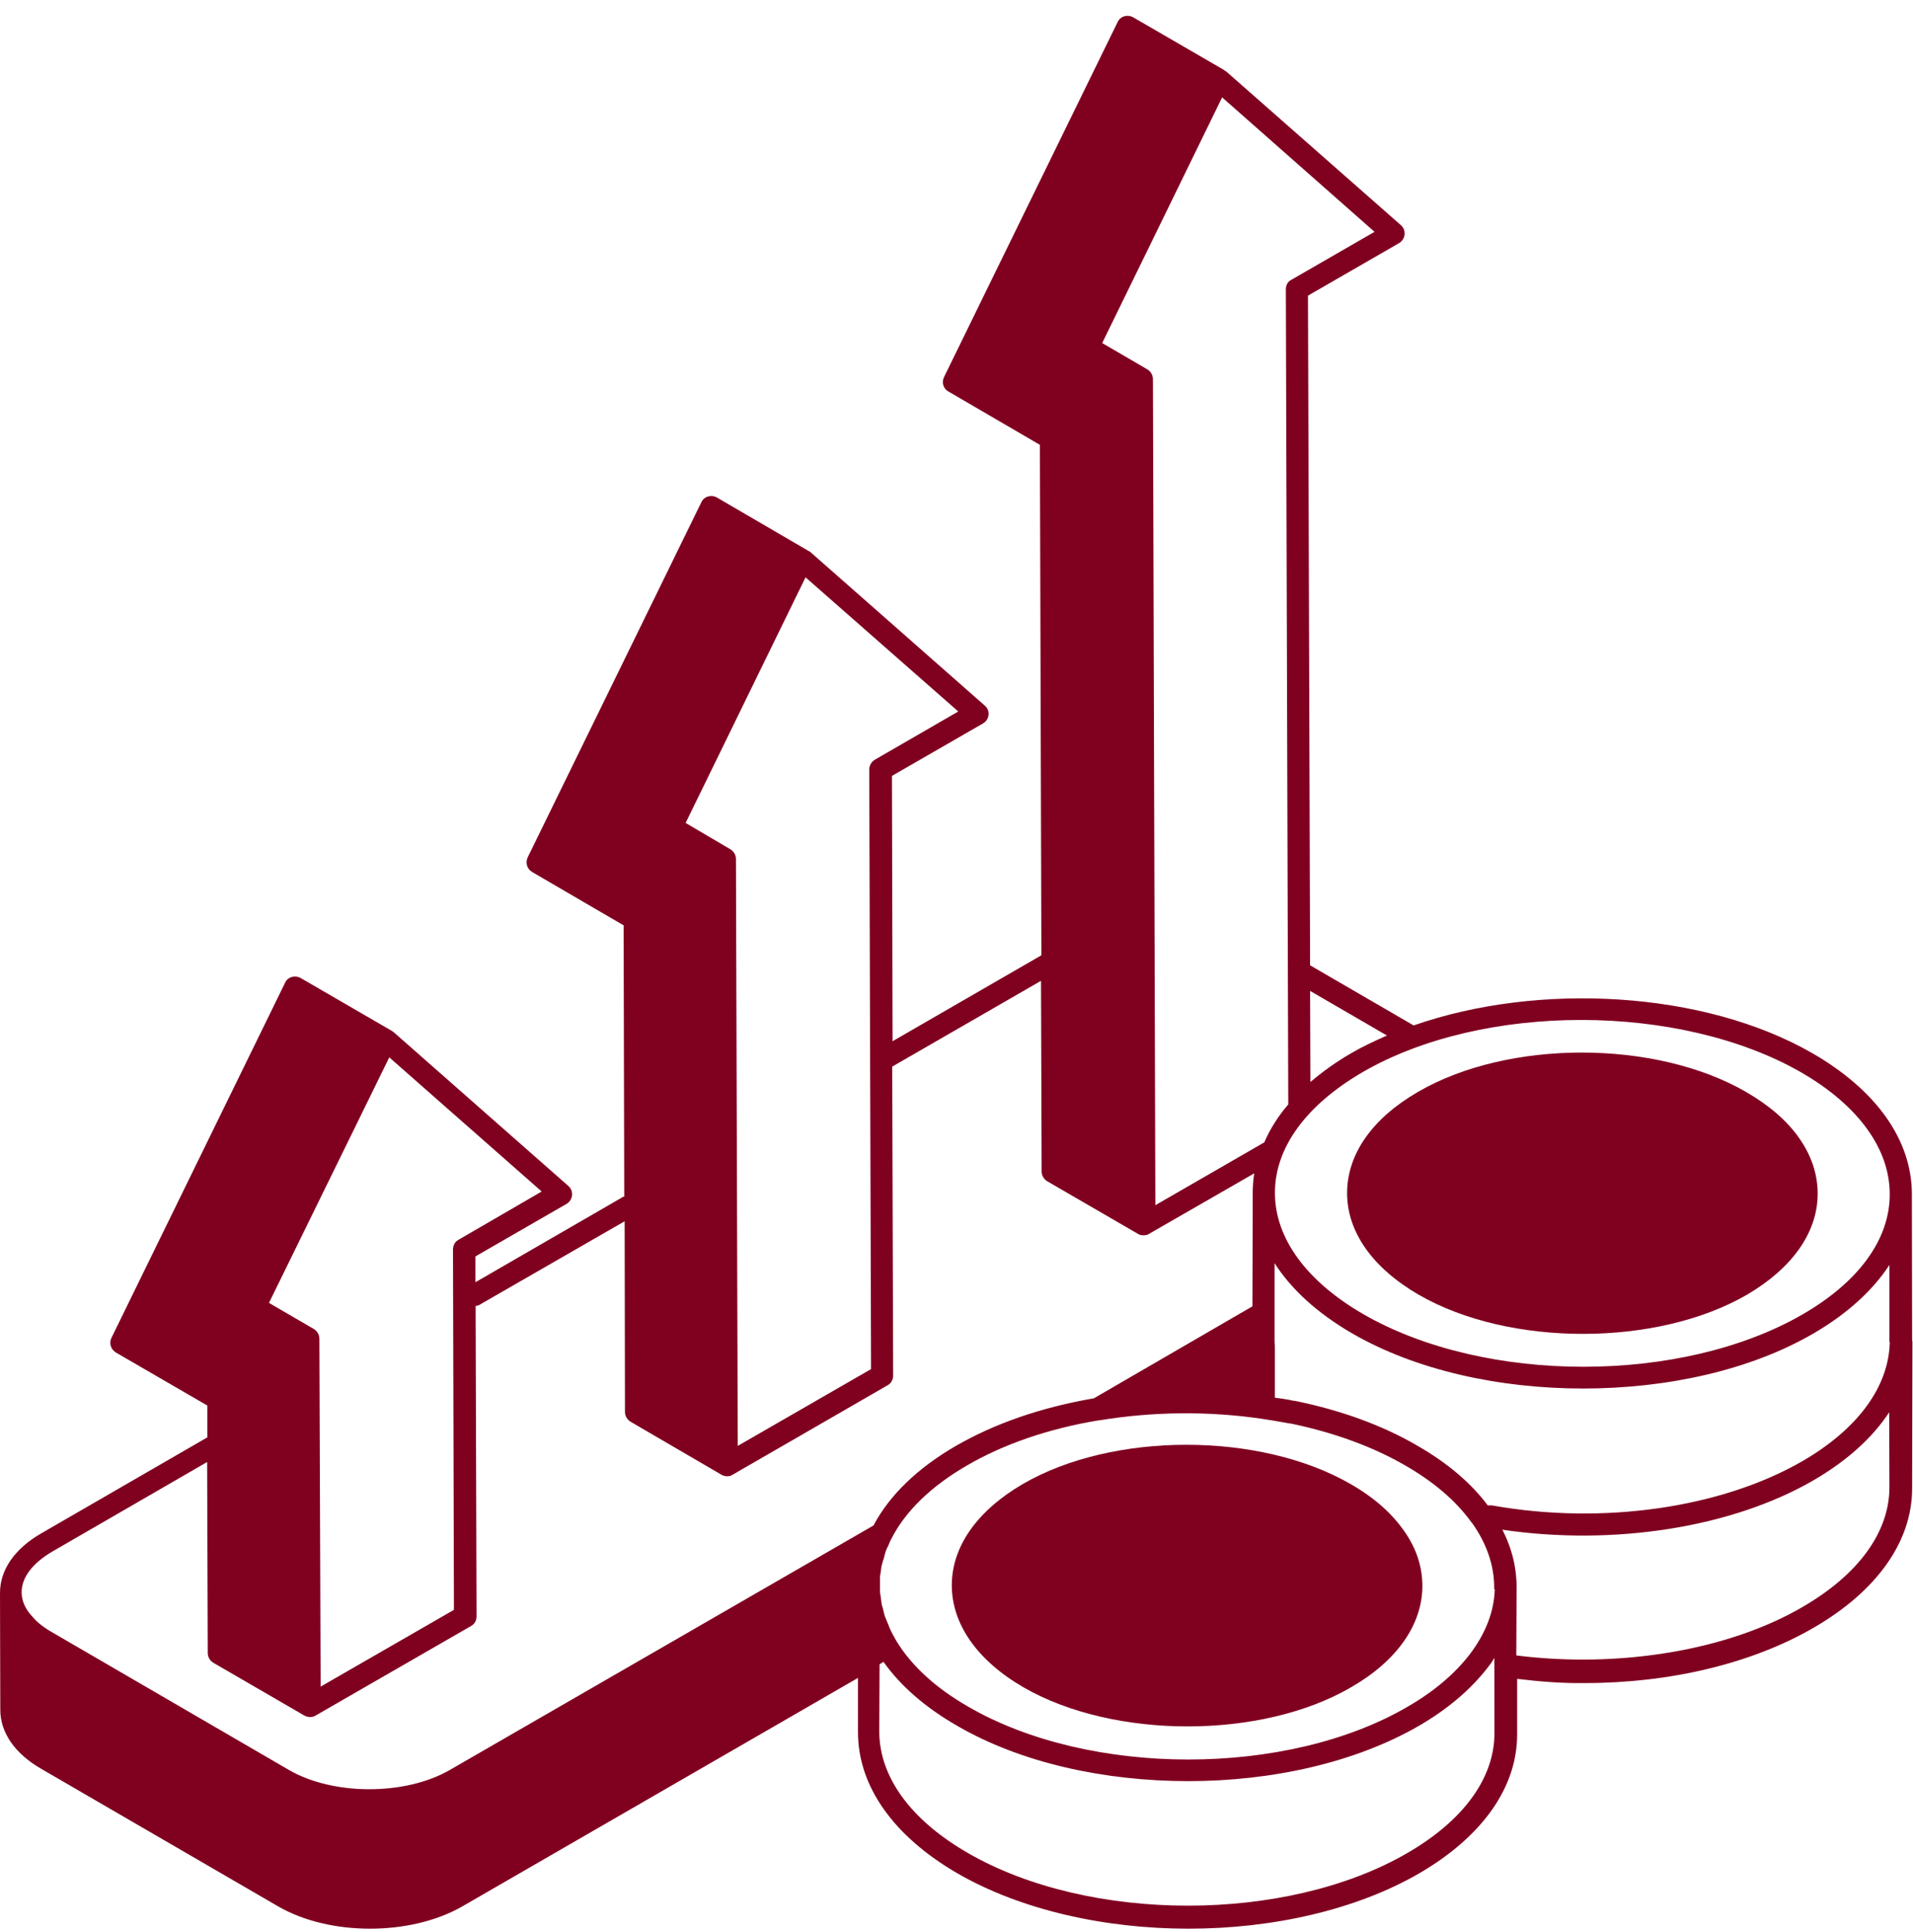
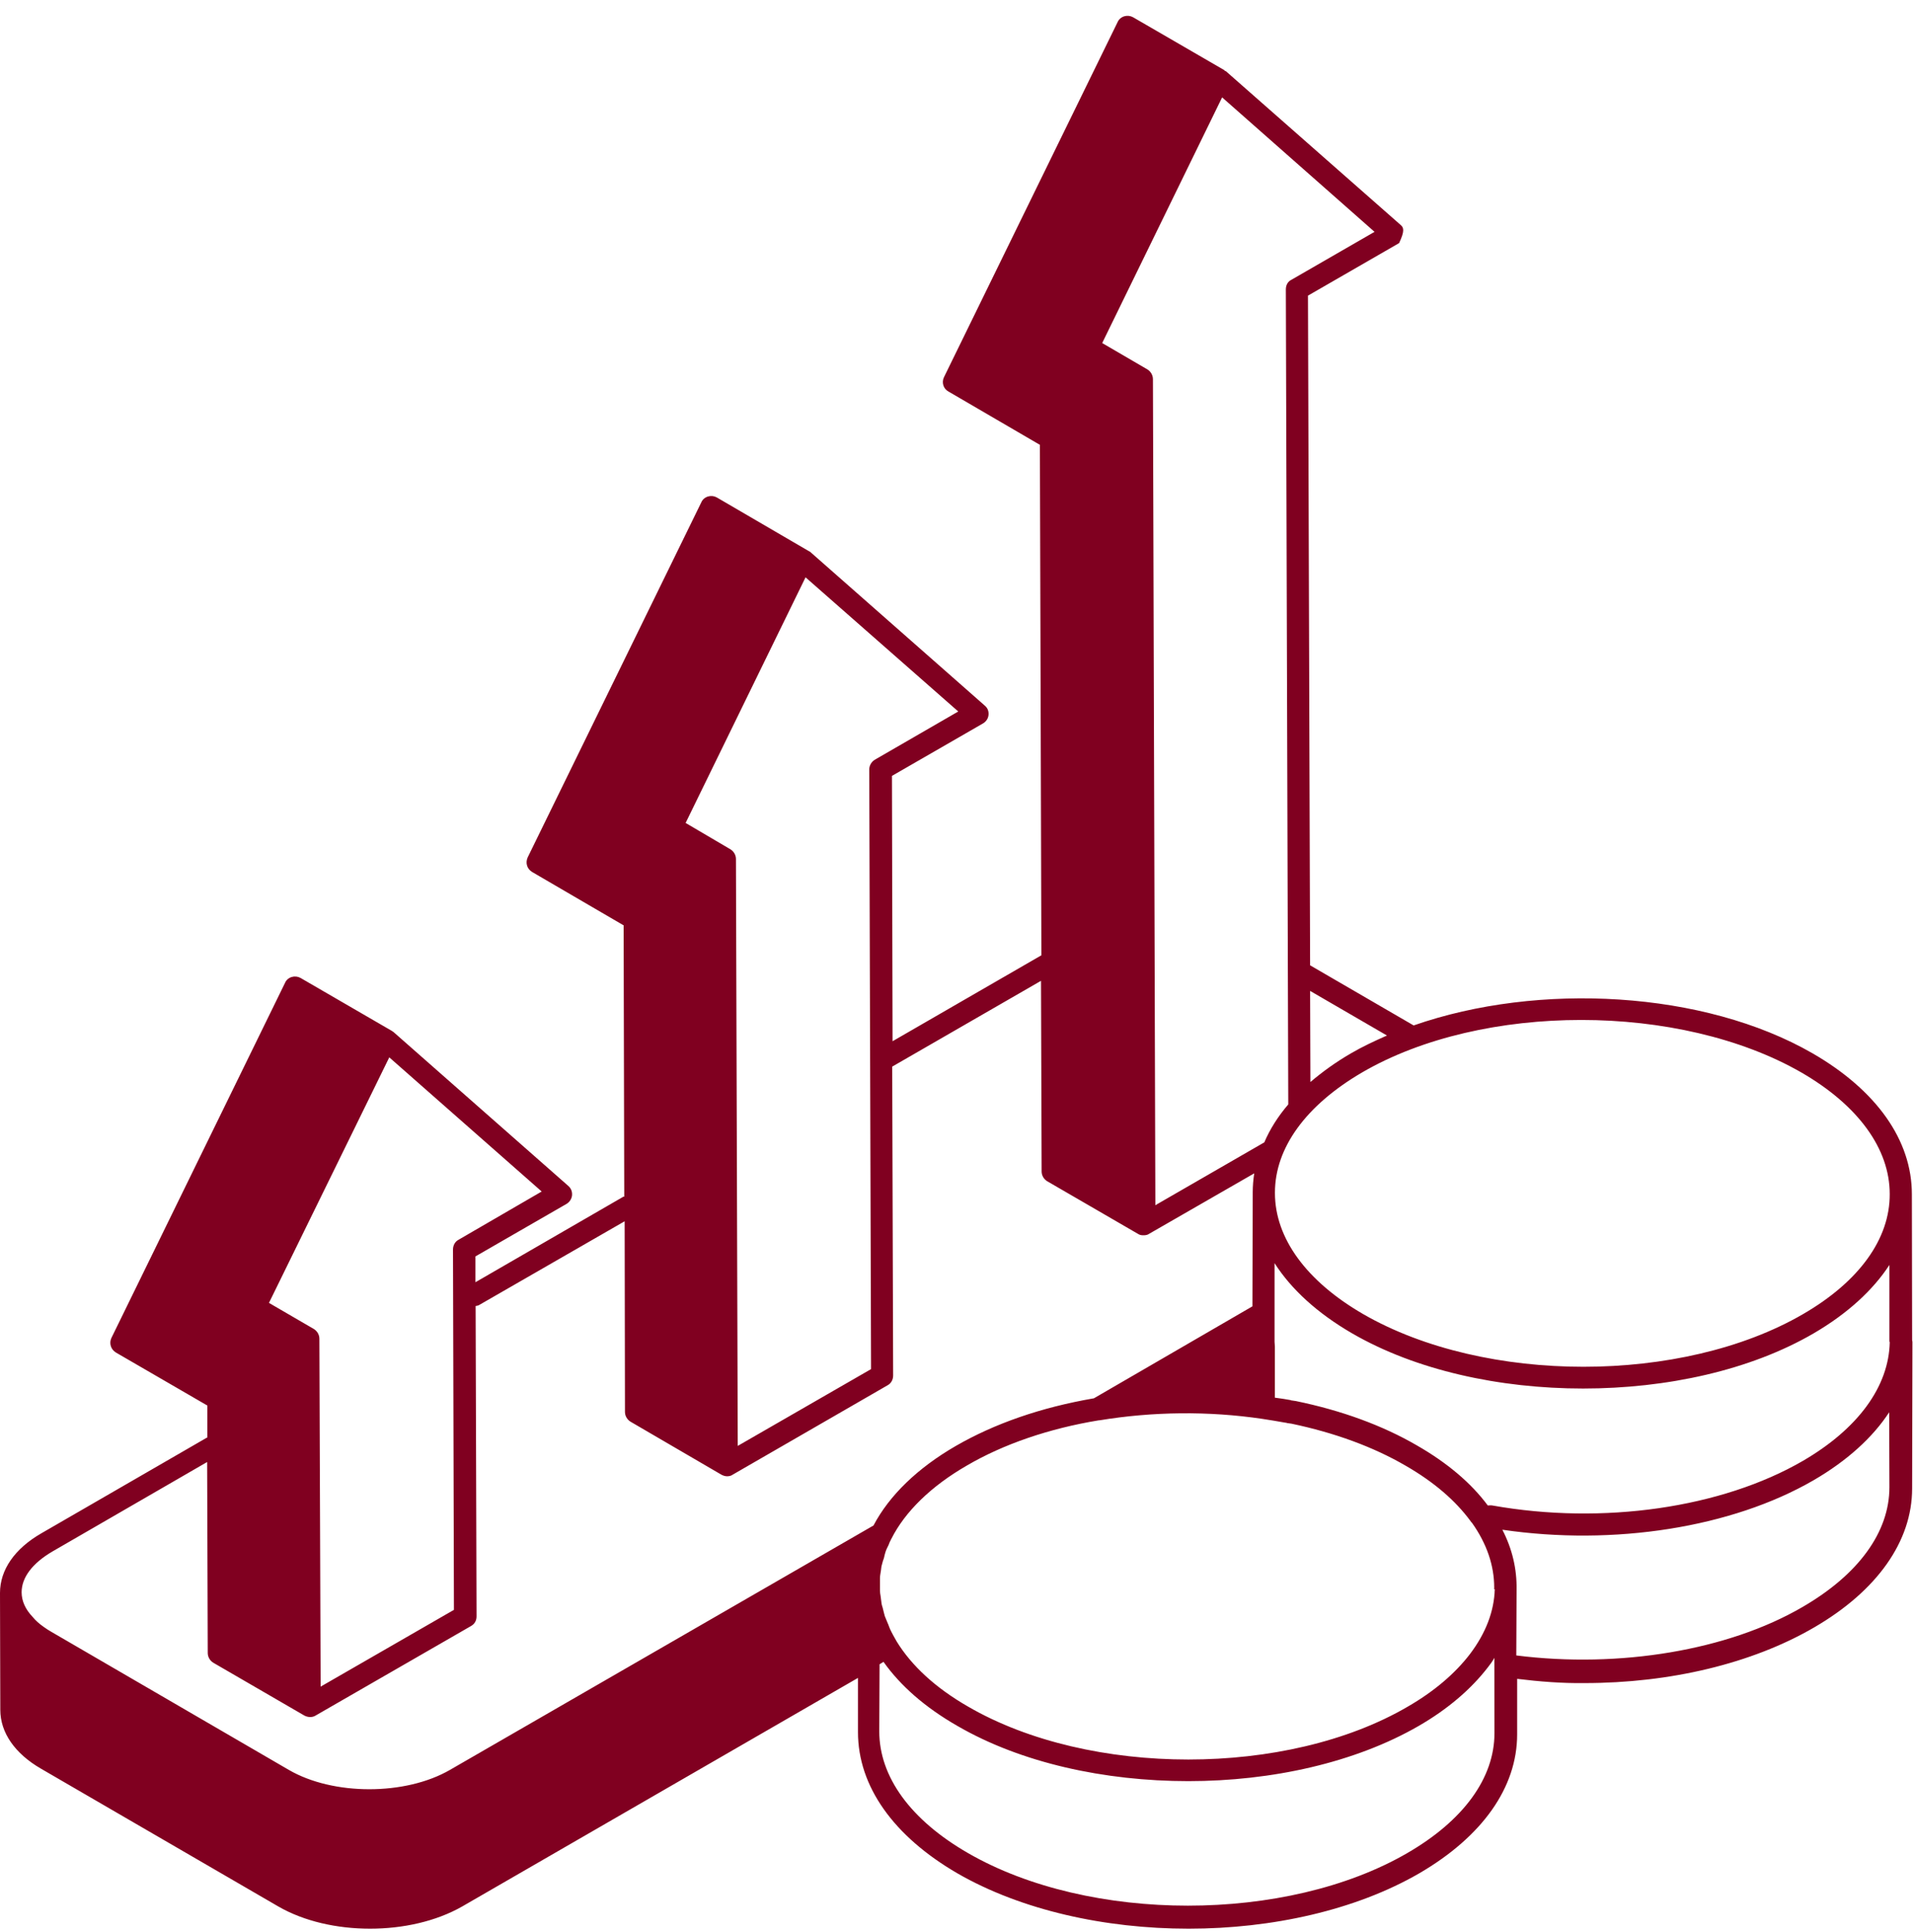
<svg xmlns="http://www.w3.org/2000/svg" width="100" height="101" viewBox="0 0 100 101" fill="none">
-   <path d="M99.941 62.432C99.941 62.416 99.957 62.416 99.941 62.432C99.941 59.609 98.1 57.003 94.753 55.067C89.086 51.798 80.436 51.323 73.897 53.607L68.484 50.464L68.373 15.455L73.136 12.709C73.296 12.615 73.406 12.439 73.423 12.263C73.439 12.071 73.374 11.899 73.23 11.772L64.089 3.728C64.073 3.712 64.057 3.712 64.04 3.712L63.991 3.662L59.228 0.901C59.085 0.823 58.925 0.806 58.77 0.851C58.61 0.901 58.484 1.011 58.422 1.154L49.343 19.723C49.216 19.993 49.31 20.325 49.58 20.468L54.343 23.246H54.359L54.437 49.94L46.658 54.433L46.626 40.562L51.389 37.817C51.548 37.722 51.658 37.563 51.675 37.371C51.691 37.178 51.626 37.006 51.47 36.88L42.329 28.831C42.313 28.831 42.297 28.815 42.28 28.815C42.264 28.798 42.247 28.782 42.231 28.782L37.468 26.004C37.325 25.926 37.166 25.91 37.01 25.955C36.85 26.004 36.724 26.114 36.662 26.257L27.582 44.826C27.456 45.113 27.55 45.428 27.82 45.587L32.583 48.366H32.599L32.632 62.556C32.615 62.556 32.583 62.556 32.566 62.572L24.853 67.032V65.682L29.616 62.936C29.776 62.842 29.886 62.666 29.903 62.49C29.919 62.298 29.854 62.126 29.71 61.999L20.569 53.951C20.553 53.934 20.537 53.934 20.52 53.918C20.504 53.918 20.487 53.885 20.471 53.885L15.708 51.123C15.565 51.046 15.405 51.029 15.25 51.074C15.09 51.123 14.963 51.234 14.902 51.377L5.823 69.946C5.696 70.216 5.79 70.547 6.06 70.707L10.823 73.469H10.839V75.151H10.823L2.173 80.151C0.761 80.961 0 82.07 0 83.277V83.293L0.016 89.386C0.016 90.577 0.777 91.673 2.144 92.463L14.555 99.669C15.905 100.446 17.619 100.827 19.346 100.827C21.061 100.827 22.791 100.446 24.154 99.669L44.85 87.717V90.556C44.85 93.367 46.691 95.986 50.055 97.938C53.39 99.857 57.752 100.827 62.133 100.827C66.499 100.827 70.861 99.857 74.18 97.938C77.482 96.019 79.307 93.445 79.307 90.671V87.766C80.481 87.909 81.655 88.003 82.83 87.987C87.29 87.987 91.574 86.972 94.826 85.082C98.129 83.163 99.954 80.573 99.954 77.815L99.97 70.151C99.97 70.118 99.954 70.085 99.954 70.057L99.941 62.432ZM72.502 54.134C71.852 54.421 71.201 54.724 70.612 55.071C69.818 55.53 69.118 56.041 68.5 56.565L68.484 51.802L72.502 54.134ZM63.885 5.091L71.852 12.12L67.502 14.629C67.31 14.723 67.216 14.915 67.216 15.136L67.343 57.735C66.802 58.37 66.389 59.02 66.09 59.72L60.395 63.005L60.268 19.821C60.268 19.616 60.157 19.424 59.981 19.313L57.616 17.934L63.885 5.091ZM42.109 30.181L50.092 37.195L45.726 39.719C45.55 39.83 45.439 40.022 45.439 40.227L45.533 71.574L38.565 75.588L38.471 44.908C38.471 44.703 38.361 44.511 38.185 44.401L35.84 43.022L42.109 30.181ZM20.349 55.276L28.316 62.289L23.966 64.814C23.79 64.908 23.68 65.1 23.68 65.321L23.729 84.159L16.761 88.173L16.695 69.986C16.695 69.781 16.585 69.589 16.409 69.478L14.06 68.112L20.349 55.276ZM23.524 92.524C21.192 93.874 17.415 93.874 15.095 92.524L2.701 85.318C2.558 85.24 2.415 85.142 2.304 85.064C2.051 84.888 1.858 84.717 1.703 84.524C1.322 84.127 1.13 83.686 1.13 83.24C1.13 82.462 1.703 81.717 2.734 81.112L10.828 76.431L10.86 86.415C10.86 86.619 10.971 86.812 11.147 86.922L15.909 89.684C16.004 89.733 16.102 89.762 16.212 89.762C16.306 89.762 16.405 89.745 16.499 89.684L24.625 85.003C24.817 84.892 24.911 84.716 24.911 84.496L24.862 68.276C24.928 68.26 25.006 68.26 25.067 68.211L32.653 63.845L32.669 73.812C32.669 74.017 32.78 74.209 32.956 74.32L37.719 77.098C37.813 77.147 37.911 77.176 38.005 77.176C38.099 77.176 38.21 77.159 38.291 77.098L46.401 72.417C46.577 72.323 46.688 72.13 46.688 71.909L46.639 55.751H46.655L54.417 51.275L54.45 61.242C54.45 61.447 54.56 61.639 54.736 61.749L59.499 64.511C59.577 64.561 59.659 64.577 59.753 64.577H59.785C59.88 64.577 59.99 64.561 60.072 64.499L65.563 61.34C65.514 61.672 65.485 62.007 65.485 62.339V62.371L65.469 68.292L57.183 73.1C54.421 73.575 51.995 74.418 49.961 75.592C47.96 76.75 46.487 78.178 45.661 79.749L23.524 92.524ZM78.121 90.605C78.121 92.953 76.5 95.175 73.566 96.873C67.249 100.54 56.95 100.54 50.599 96.873C47.6 95.143 45.963 92.888 45.963 90.511L45.979 87.004L46.184 86.877C47.072 88.129 48.357 89.258 50.042 90.224C53.377 92.16 57.739 93.113 62.121 93.113C66.487 93.113 70.849 92.143 74.167 90.224C75.673 89.353 76.88 88.322 77.768 87.176C77.895 87.016 78.022 86.844 78.116 86.668L78.121 90.605ZM78.137 83.08C78.104 84.222 77.678 85.367 76.836 86.476C76.058 87.491 74.962 88.428 73.583 89.222C67.281 92.904 56.966 92.904 50.615 89.222C48.901 88.24 47.649 87.078 46.871 85.809C46.745 85.588 46.618 85.363 46.524 85.159C46.474 85.048 46.446 84.938 46.397 84.84C46.348 84.729 46.303 84.602 46.254 84.492C46.221 84.365 46.188 84.254 46.16 84.127C46.143 84.033 46.094 83.923 46.082 83.825L46.033 83.444C46.016 83.35 46 83.252 46 83.158V82.777V82.491C46 82.364 46.033 82.237 46.049 82.11C46.065 82.016 46.065 81.906 46.098 81.808C46.131 81.681 46.164 81.554 46.209 81.443C46.225 81.349 46.258 81.239 46.286 81.141C46.319 81.03 46.38 80.903 46.446 80.776C46.479 80.682 46.524 80.572 46.573 80.49C46.573 80.474 46.589 80.457 46.589 80.457C47.305 79.029 48.668 77.695 50.542 76.615C52.444 75.502 54.826 74.68 57.444 74.25H57.477C60.255 73.792 63.173 73.759 65.968 74.172C66.381 74.238 66.794 74.299 67.207 74.377C67.224 74.377 67.257 74.377 67.273 74.393L67.51 74.426C69.765 74.901 71.778 75.633 73.492 76.631C74.953 77.474 76.078 78.44 76.872 79.52C76.888 79.553 76.921 79.586 76.95 79.614C77.727 80.711 78.108 81.853 78.108 82.994L78.104 83.08L78.137 83.08ZM98.767 77.749C98.767 80.097 97.147 82.319 94.213 84.017C90.342 86.272 84.659 87.225 79.262 86.542L79.278 83.096C79.295 82.033 79.058 80.985 78.534 79.97C84.361 80.826 90.531 79.86 94.802 77.384C96.55 76.37 97.896 75.146 98.755 73.829L98.767 77.749ZM94.246 76.37C90.007 78.829 83.787 79.733 78.01 78.702C77.932 78.686 77.85 78.702 77.772 78.702C76.901 77.528 75.661 76.48 74.09 75.576C72.265 74.512 70.121 73.734 67.739 73.243L67.518 73.211C67.502 73.211 67.486 73.211 67.469 73.194C67.199 73.145 66.913 73.1 66.643 73.067V70.4C66.643 70.322 66.626 70.224 66.626 70.146V66.034C67.498 67.4 68.865 68.652 70.673 69.7C74.008 71.635 78.386 72.589 82.752 72.589C87.134 72.589 91.496 71.635 94.815 69.7C96.578 68.669 97.908 67.445 98.767 66.128V70.097C98.767 70.113 98.767 70.146 98.784 70.162C98.739 72.478 97.135 74.688 94.246 76.37ZM94.246 68.702C87.928 72.368 77.629 72.368 71.266 68.702C68.299 66.987 66.646 64.733 66.646 62.367V62.351C66.646 60.002 68.267 57.781 71.2 56.066C74.359 54.225 78.516 53.321 82.658 53.321C86.815 53.321 90.989 54.241 94.163 56.066C97.13 57.781 98.783 60.052 98.783 62.417C98.799 64.765 97.18 67.004 94.246 68.702Z" fill="#800020" />
-   <path d="M91.274 57.085C86.527 54.339 78.831 54.339 74.117 57.085C71.736 58.464 70.418 60.338 70.418 62.371C70.418 64.401 71.752 66.291 74.162 67.686C76.527 69.053 79.637 69.732 82.746 69.732C85.856 69.732 88.966 69.049 91.319 67.686C93.7 66.291 95.017 64.417 95.017 62.4C95.017 61.385 94.686 60.399 94.048 59.495C93.418 58.59 92.481 57.784 91.274 57.085ZM89.752 65.702C89.641 65.894 89.449 65.988 89.244 65.988C89.15 65.988 89.052 65.972 88.958 65.91L88.275 65.514C88.18 65.579 88.07 65.657 87.972 65.718C87.194 66.164 86.196 66.385 85.193 66.385C84.195 66.385 83.192 66.164 82.415 65.718C82.129 65.559 82.051 65.195 82.211 64.924C82.37 64.638 82.718 64.56 83.004 64.72C84.195 65.403 86.196 65.403 87.387 64.72C87.563 64.626 87.689 64.515 87.8 64.401L87.816 64.384C88.009 64.192 88.103 63.987 88.103 63.783C88.103 63.464 87.833 63.116 87.358 62.846C86.167 62.146 84.15 62.146 82.976 62.846C81.421 63.75 78.99 63.75 77.436 62.846C76.58 62.355 76.118 61.655 76.102 60.894C76.102 60.448 76.261 60.039 76.56 59.67L76.212 59.466C75.942 59.306 75.848 58.959 76.007 58.672C76.167 58.386 76.515 58.308 76.801 58.451L77.546 58.881C79.101 58.038 81.45 58.071 82.976 58.946C83.262 59.106 83.34 59.47 83.18 59.74C83.021 60.026 82.673 60.104 82.386 59.945C81.196 59.261 79.179 59.261 78.004 59.945C77.546 60.215 77.276 60.546 77.276 60.882C77.276 61.201 77.562 61.549 78.021 61.819C79.211 62.502 81.212 62.502 82.403 61.819C83.942 60.914 86.388 60.914 87.943 61.819C88.798 62.31 89.261 62.993 89.261 63.754C89.261 64.057 89.195 64.343 89.04 64.609L89.514 64.879C89.817 65.068 89.911 65.415 89.752 65.702Z" fill="#800020" />
-   <rect x="55" y="78" width="15" height="9" fill="#800020" />
-   <path fill-rule="evenodd" clip-rule="evenodd" d="M90 58H75V67H90V58ZM53.453 77.588C58.166 74.843 65.863 74.843 70.61 77.588C71.833 78.288 72.754 79.115 73.384 80.015C74.022 80.903 74.353 81.889 74.353 82.903C74.353 84.921 73.036 86.811 70.655 88.19C68.302 89.569 65.192 90.252 62.082 90.252C58.973 90.252 55.863 89.573 53.498 88.207C51.088 86.811 49.754 84.905 49.754 82.875C49.754 80.858 51.071 78.984 53.453 77.588ZM68.58 86.496C68.785 86.496 68.993 86.402 69.088 86.21C69.263 85.94 69.165 85.588 68.85 85.424L68.376 85.154C68.515 84.888 68.58 84.602 68.58 84.299C68.58 83.522 68.118 82.838 67.263 82.347C65.708 81.459 63.277 81.459 61.722 82.347C60.532 83.031 58.531 83.031 57.34 82.347C56.865 82.077 56.596 81.729 56.596 81.41C56.596 81.091 56.866 80.76 57.324 80.49C58.498 79.806 60.515 79.806 61.706 80.49C61.992 80.649 62.34 80.555 62.5 80.269C62.66 79.999 62.582 79.634 62.295 79.475C60.785 78.583 58.437 78.566 56.882 79.409L56.137 78.98C55.531 78.621 54.946 79.633 55.564 79.978L55.912 80.183C55.613 80.551 55.454 80.96 55.454 81.406C55.454 82.167 55.916 82.85 56.771 83.341C58.326 84.246 60.757 84.246 62.312 83.341C63.502 82.658 65.503 82.658 66.694 83.341C67.169 83.612 67.439 83.959 67.439 84.278C67.439 84.483 67.344 84.688 67.152 84.88L67.136 84.896C67.025 85.011 66.898 85.121 66.723 85.216C65.532 85.899 63.531 85.899 62.34 85.216C62.054 85.056 61.706 85.134 61.547 85.42C61.387 85.707 61.465 86.054 61.751 86.214C62.529 86.676 63.531 86.897 64.529 86.897C65.544 86.897 66.53 86.672 67.308 86.214C67.352 86.184 67.399 86.156 67.445 86.127C67.502 86.092 67.559 86.058 67.61 86.022L68.294 86.418C68.388 86.48 68.486 86.496 68.58 86.496Z" fill="#800020" />
+   <path d="M99.941 62.432C99.941 62.416 99.957 62.416 99.941 62.432C99.941 59.609 98.1 57.003 94.753 55.067C89.086 51.798 80.436 51.323 73.897 53.607L68.484 50.464L68.373 15.455L73.136 12.709C73.439 12.071 73.374 11.899 73.23 11.772L64.089 3.728C64.073 3.712 64.057 3.712 64.04 3.712L63.991 3.662L59.228 0.901C59.085 0.823 58.925 0.806 58.77 0.851C58.61 0.901 58.484 1.011 58.422 1.154L49.343 19.723C49.216 19.993 49.31 20.325 49.58 20.468L54.343 23.246H54.359L54.437 49.94L46.658 54.433L46.626 40.562L51.389 37.817C51.548 37.722 51.658 37.563 51.675 37.371C51.691 37.178 51.626 37.006 51.47 36.88L42.329 28.831C42.313 28.831 42.297 28.815 42.28 28.815C42.264 28.798 42.247 28.782 42.231 28.782L37.468 26.004C37.325 25.926 37.166 25.91 37.01 25.955C36.85 26.004 36.724 26.114 36.662 26.257L27.582 44.826C27.456 45.113 27.55 45.428 27.82 45.587L32.583 48.366H32.599L32.632 62.556C32.615 62.556 32.583 62.556 32.566 62.572L24.853 67.032V65.682L29.616 62.936C29.776 62.842 29.886 62.666 29.903 62.49C29.919 62.298 29.854 62.126 29.71 61.999L20.569 53.951C20.553 53.934 20.537 53.934 20.52 53.918C20.504 53.918 20.487 53.885 20.471 53.885L15.708 51.123C15.565 51.046 15.405 51.029 15.25 51.074C15.09 51.123 14.963 51.234 14.902 51.377L5.823 69.946C5.696 70.216 5.79 70.547 6.06 70.707L10.823 73.469H10.839V75.151H10.823L2.173 80.151C0.761 80.961 0 82.07 0 83.277V83.293L0.016 89.386C0.016 90.577 0.777 91.673 2.144 92.463L14.555 99.669C15.905 100.446 17.619 100.827 19.346 100.827C21.061 100.827 22.791 100.446 24.154 99.669L44.85 87.717V90.556C44.85 93.367 46.691 95.986 50.055 97.938C53.39 99.857 57.752 100.827 62.133 100.827C66.499 100.827 70.861 99.857 74.18 97.938C77.482 96.019 79.307 93.445 79.307 90.671V87.766C80.481 87.909 81.655 88.003 82.83 87.987C87.29 87.987 91.574 86.972 94.826 85.082C98.129 83.163 99.954 80.573 99.954 77.815L99.97 70.151C99.97 70.118 99.954 70.085 99.954 70.057L99.941 62.432ZM72.502 54.134C71.852 54.421 71.201 54.724 70.612 55.071C69.818 55.53 69.118 56.041 68.5 56.565L68.484 51.802L72.502 54.134ZM63.885 5.091L71.852 12.12L67.502 14.629C67.31 14.723 67.216 14.915 67.216 15.136L67.343 57.735C66.802 58.37 66.389 59.02 66.09 59.72L60.395 63.005L60.268 19.821C60.268 19.616 60.157 19.424 59.981 19.313L57.616 17.934L63.885 5.091ZM42.109 30.181L50.092 37.195L45.726 39.719C45.55 39.83 45.439 40.022 45.439 40.227L45.533 71.574L38.565 75.588L38.471 44.908C38.471 44.703 38.361 44.511 38.185 44.401L35.84 43.022L42.109 30.181ZM20.349 55.276L28.316 62.289L23.966 64.814C23.79 64.908 23.68 65.1 23.68 65.321L23.729 84.159L16.761 88.173L16.695 69.986C16.695 69.781 16.585 69.589 16.409 69.478L14.06 68.112L20.349 55.276ZM23.524 92.524C21.192 93.874 17.415 93.874 15.095 92.524L2.701 85.318C2.558 85.24 2.415 85.142 2.304 85.064C2.051 84.888 1.858 84.717 1.703 84.524C1.322 84.127 1.13 83.686 1.13 83.24C1.13 82.462 1.703 81.717 2.734 81.112L10.828 76.431L10.86 86.415C10.86 86.619 10.971 86.812 11.147 86.922L15.909 89.684C16.004 89.733 16.102 89.762 16.212 89.762C16.306 89.762 16.405 89.745 16.499 89.684L24.625 85.003C24.817 84.892 24.911 84.716 24.911 84.496L24.862 68.276C24.928 68.26 25.006 68.26 25.067 68.211L32.653 63.845L32.669 73.812C32.669 74.017 32.78 74.209 32.956 74.32L37.719 77.098C37.813 77.147 37.911 77.176 38.005 77.176C38.099 77.176 38.21 77.159 38.291 77.098L46.401 72.417C46.577 72.323 46.688 72.13 46.688 71.909L46.639 55.751H46.655L54.417 51.275L54.45 61.242C54.45 61.447 54.56 61.639 54.736 61.749L59.499 64.511C59.577 64.561 59.659 64.577 59.753 64.577H59.785C59.88 64.577 59.99 64.561 60.072 64.499L65.563 61.34C65.514 61.672 65.485 62.007 65.485 62.339V62.371L65.469 68.292L57.183 73.1C54.421 73.575 51.995 74.418 49.961 75.592C47.96 76.75 46.487 78.178 45.661 79.749L23.524 92.524ZM78.121 90.605C78.121 92.953 76.5 95.175 73.566 96.873C67.249 100.54 56.95 100.54 50.599 96.873C47.6 95.143 45.963 92.888 45.963 90.511L45.979 87.004L46.184 86.877C47.072 88.129 48.357 89.258 50.042 90.224C53.377 92.16 57.739 93.113 62.121 93.113C66.487 93.113 70.849 92.143 74.167 90.224C75.673 89.353 76.88 88.322 77.768 87.176C77.895 87.016 78.022 86.844 78.116 86.668L78.121 90.605ZM78.137 83.08C78.104 84.222 77.678 85.367 76.836 86.476C76.058 87.491 74.962 88.428 73.583 89.222C67.281 92.904 56.966 92.904 50.615 89.222C48.901 88.24 47.649 87.078 46.871 85.809C46.745 85.588 46.618 85.363 46.524 85.159C46.474 85.048 46.446 84.938 46.397 84.84C46.348 84.729 46.303 84.602 46.254 84.492C46.221 84.365 46.188 84.254 46.16 84.127C46.143 84.033 46.094 83.923 46.082 83.825L46.033 83.444C46.016 83.35 46 83.252 46 83.158V82.777V82.491C46 82.364 46.033 82.237 46.049 82.11C46.065 82.016 46.065 81.906 46.098 81.808C46.131 81.681 46.164 81.554 46.209 81.443C46.225 81.349 46.258 81.239 46.286 81.141C46.319 81.03 46.38 80.903 46.446 80.776C46.479 80.682 46.524 80.572 46.573 80.49C46.573 80.474 46.589 80.457 46.589 80.457C47.305 79.029 48.668 77.695 50.542 76.615C52.444 75.502 54.826 74.68 57.444 74.25H57.477C60.255 73.792 63.173 73.759 65.968 74.172C66.381 74.238 66.794 74.299 67.207 74.377C67.224 74.377 67.257 74.377 67.273 74.393L67.51 74.426C69.765 74.901 71.778 75.633 73.492 76.631C74.953 77.474 76.078 78.44 76.872 79.52C76.888 79.553 76.921 79.586 76.95 79.614C77.727 80.711 78.108 81.853 78.108 82.994L78.104 83.08L78.137 83.08ZM98.767 77.749C98.767 80.097 97.147 82.319 94.213 84.017C90.342 86.272 84.659 87.225 79.262 86.542L79.278 83.096C79.295 82.033 79.058 80.985 78.534 79.97C84.361 80.826 90.531 79.86 94.802 77.384C96.55 76.37 97.896 75.146 98.755 73.829L98.767 77.749ZM94.246 76.37C90.007 78.829 83.787 79.733 78.01 78.702C77.932 78.686 77.85 78.702 77.772 78.702C76.901 77.528 75.661 76.48 74.09 75.576C72.265 74.512 70.121 73.734 67.739 73.243L67.518 73.211C67.502 73.211 67.486 73.211 67.469 73.194C67.199 73.145 66.913 73.1 66.643 73.067V70.4C66.643 70.322 66.626 70.224 66.626 70.146V66.034C67.498 67.4 68.865 68.652 70.673 69.7C74.008 71.635 78.386 72.589 82.752 72.589C87.134 72.589 91.496 71.635 94.815 69.7C96.578 68.669 97.908 67.445 98.767 66.128V70.097C98.767 70.113 98.767 70.146 98.784 70.162C98.739 72.478 97.135 74.688 94.246 76.37ZM94.246 68.702C87.928 72.368 77.629 72.368 71.266 68.702C68.299 66.987 66.646 64.733 66.646 62.367V62.351C66.646 60.002 68.267 57.781 71.2 56.066C74.359 54.225 78.516 53.321 82.658 53.321C86.815 53.321 90.989 54.241 94.163 56.066C97.13 57.781 98.783 60.052 98.783 62.417C98.799 64.765 97.18 67.004 94.246 68.702Z" fill="#800020" />
</svg>